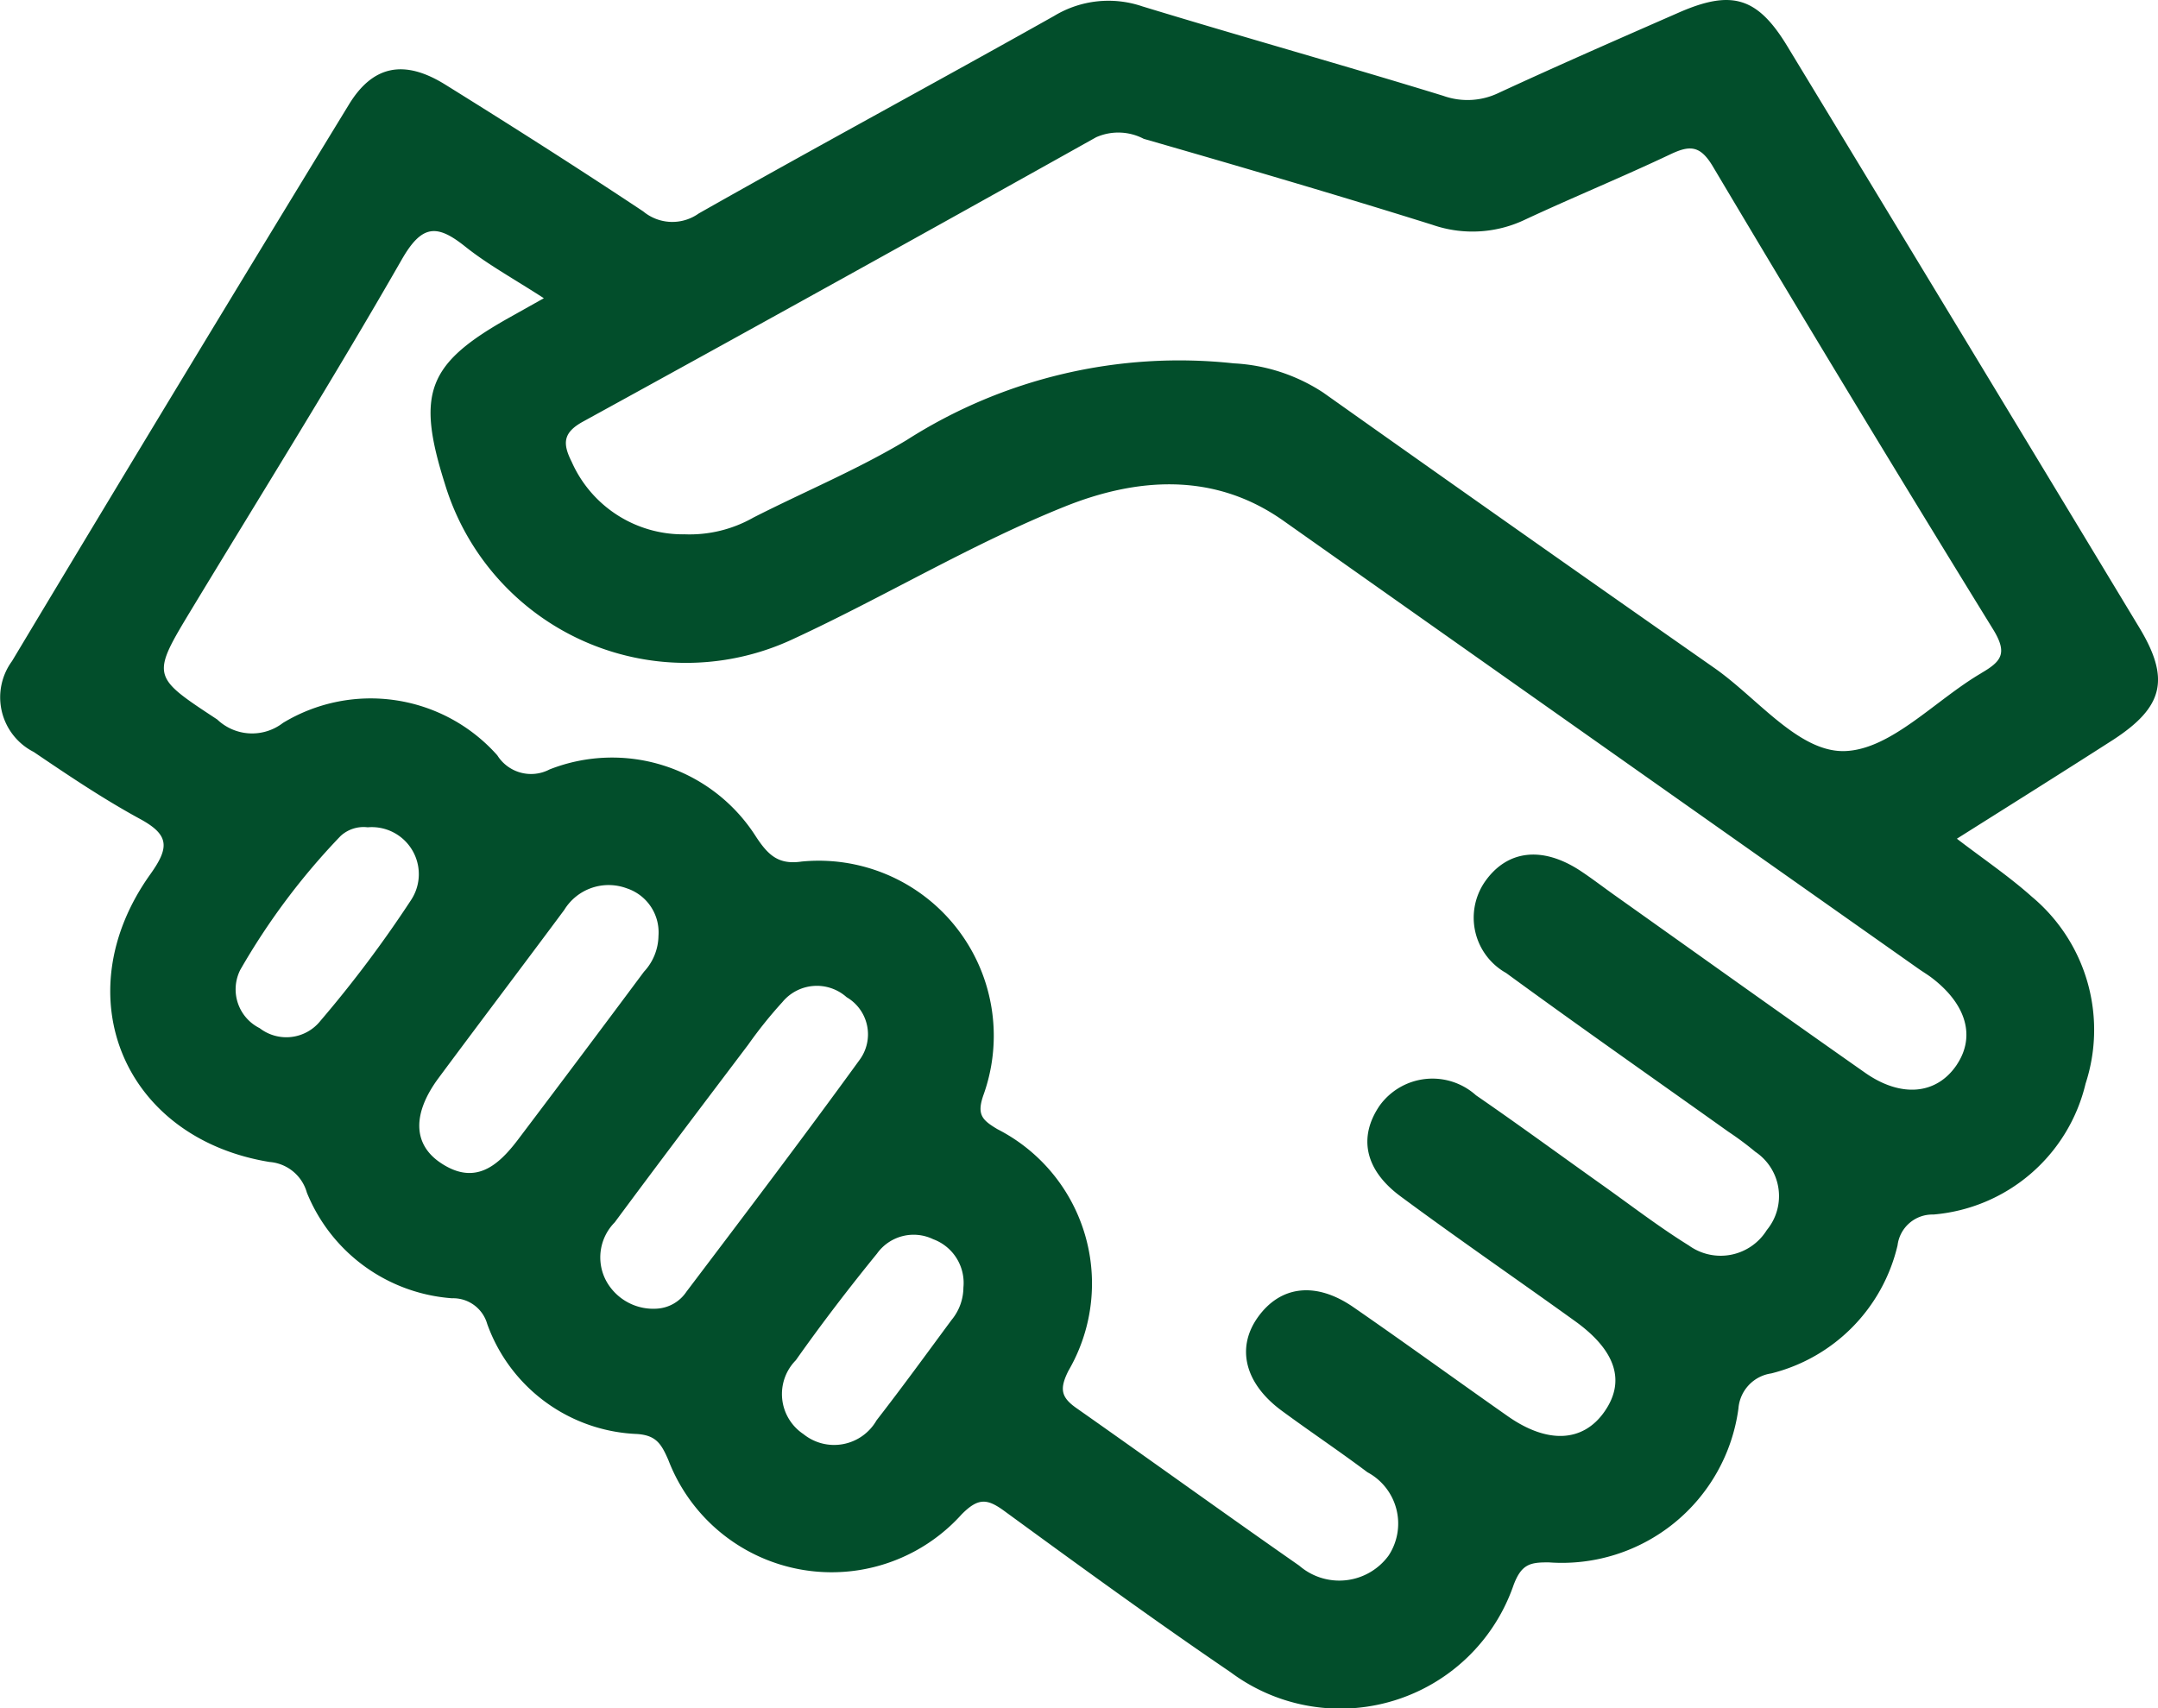
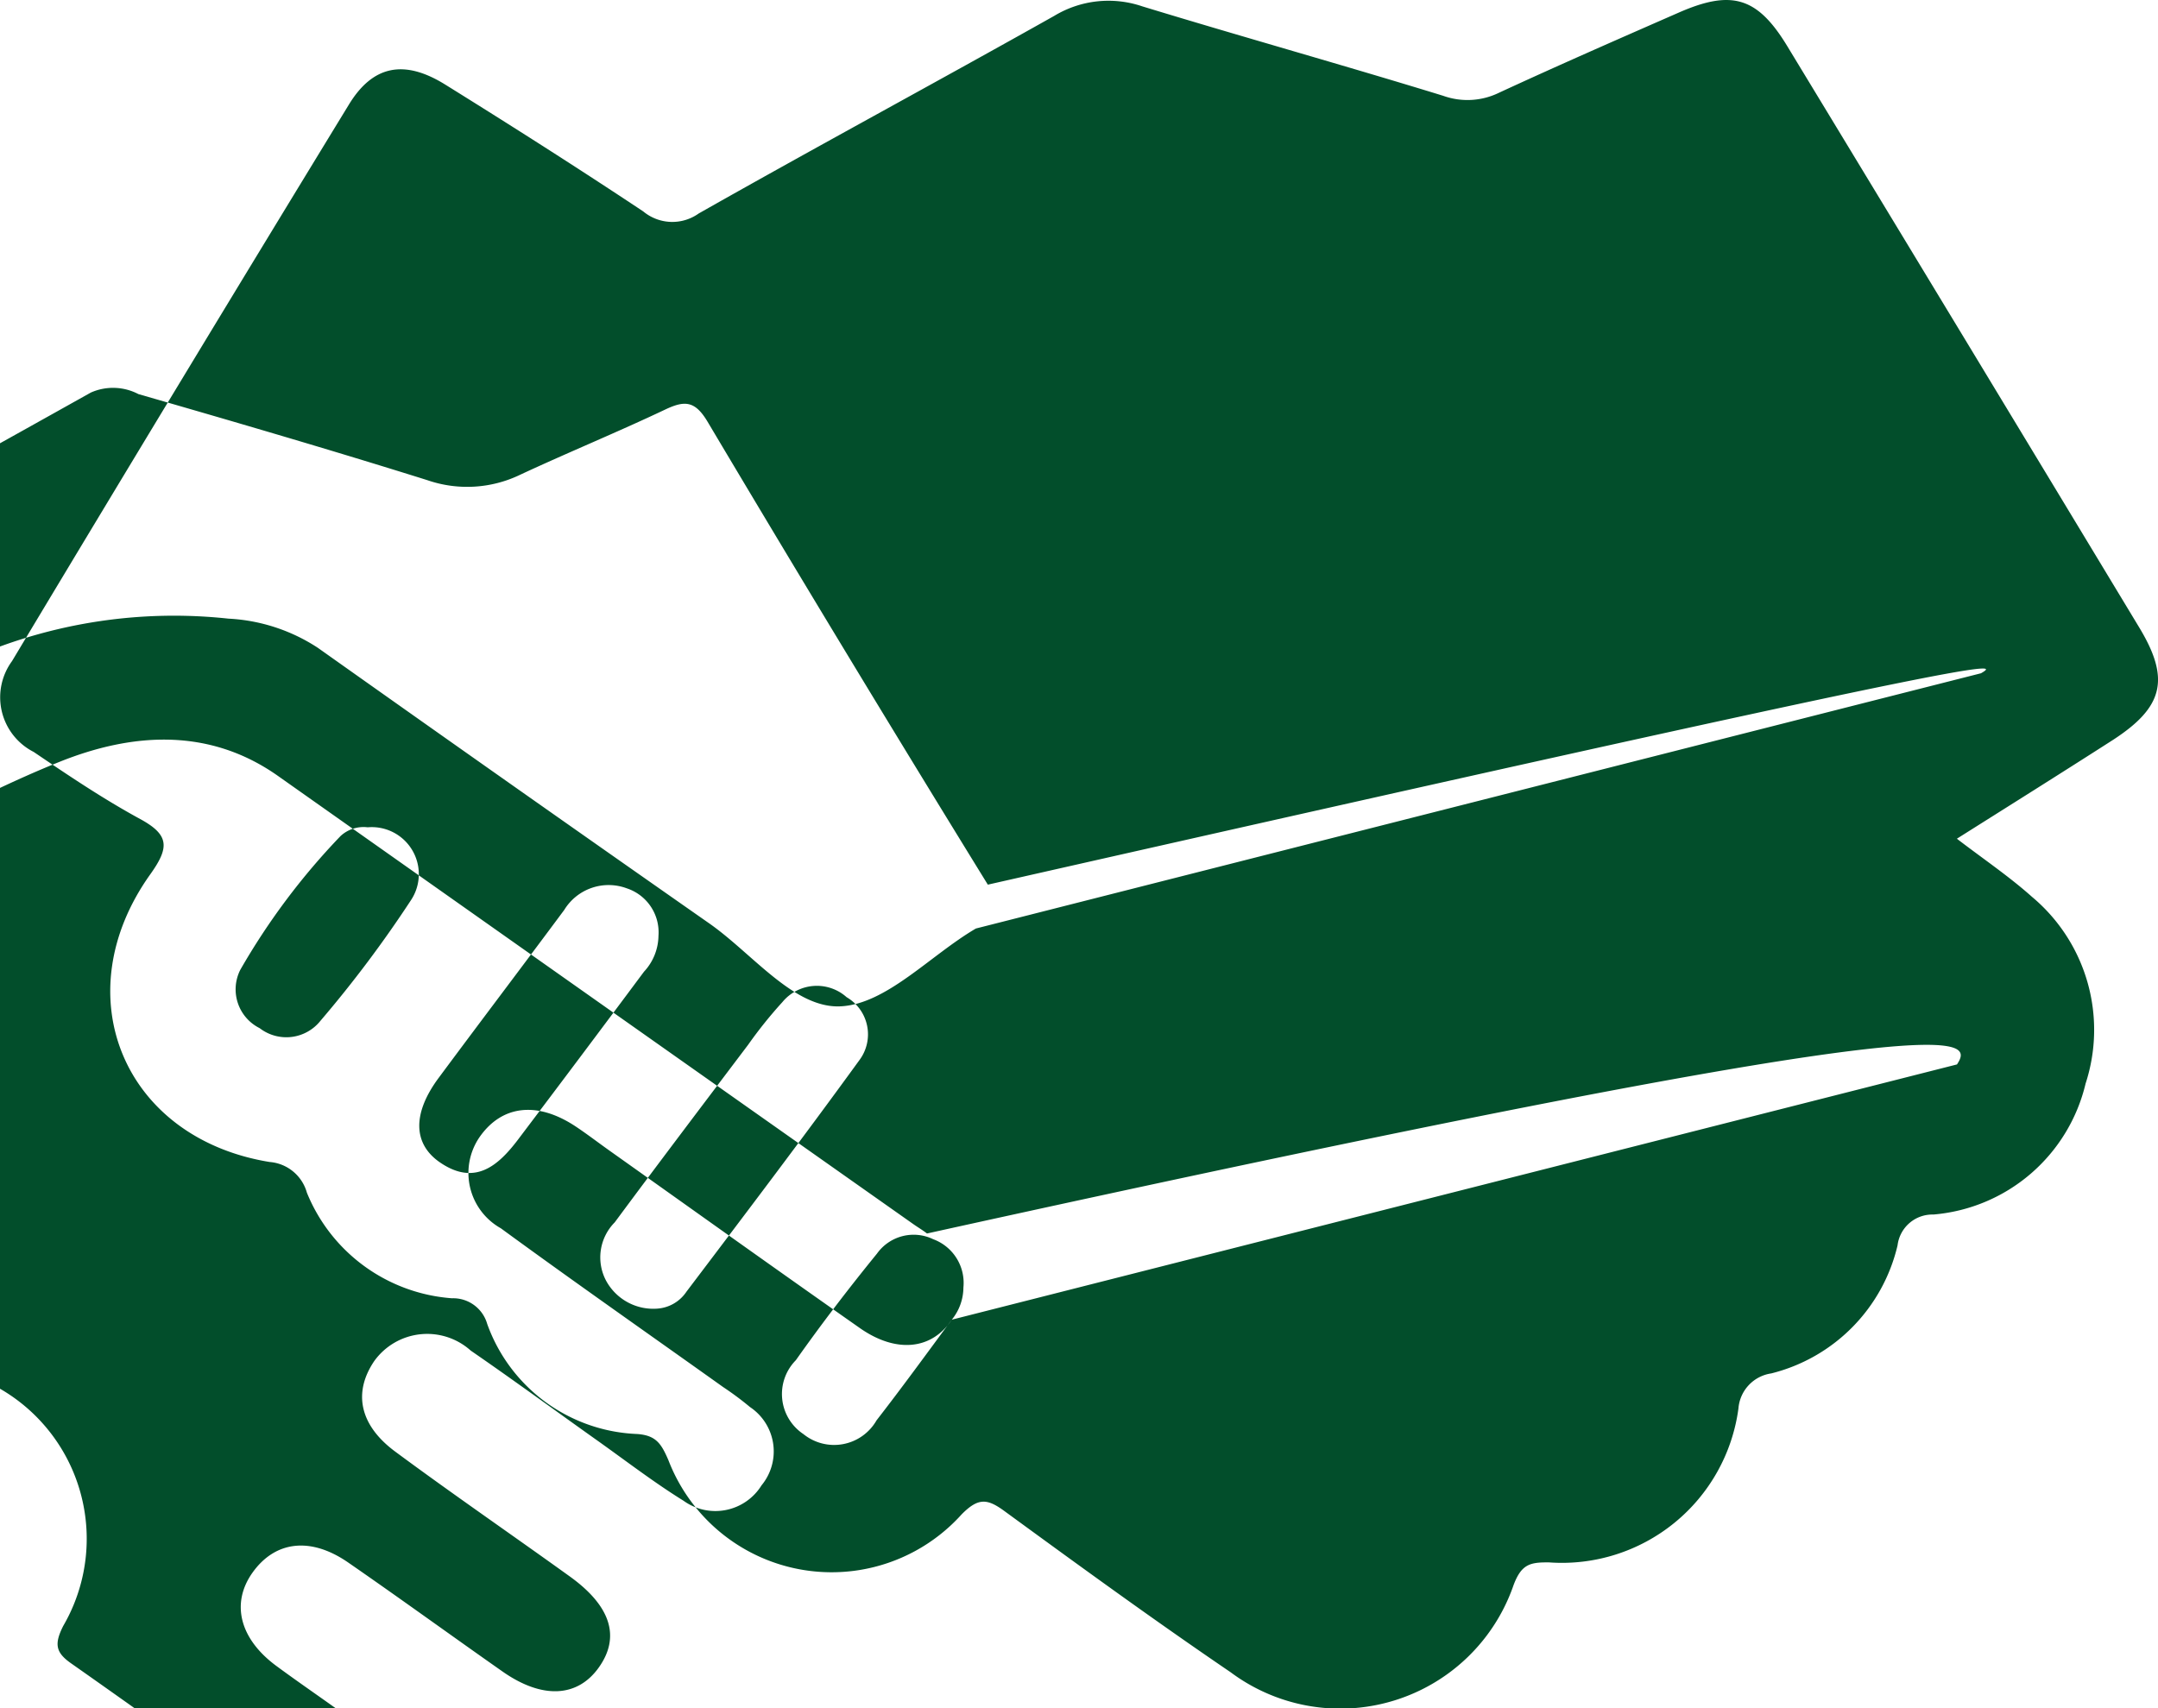
<svg xmlns="http://www.w3.org/2000/svg" width="71.484" height="56.586" viewBox="0 0 71.484 56.586">
  <g id="Groupe_427" data-name="Groupe 427" transform="translate(1140.933 -1098.225)">
-     <path id="Tracé_91" data-name="Tracé 91" d="M-1070.069,1119.016q-5.819-9.636-11.659-19.26c-.988-1.628-1.839-1.885-3.6-1.112-1.99.872-3.981,1.743-5.953,2.655a2.38,2.38,0,0,1-1.845.1c-3.314-1.019-6.654-1.952-9.97-2.964a3.473,3.473,0,0,0-2.917.317c-3.912,2.2-7.867,4.331-11.774,6.545a1.507,1.507,0,0,1-1.839-.068c-2.161-1.436-4.352-2.83-6.556-4.2-1.354-.842-2.4-.65-3.2.671q-5.614,9.191-11.153,18.428a2.03,2.03,0,0,0,.718,3.009c1.151.78,2.309,1.56,3.528,2.223.978.532.964.949.333,1.833-2.859,4.008-.886,8.74,3.954,9.529a1.394,1.394,0,0,1,1.234,1.015,5.629,5.629,0,0,0,4.808,3.5,1.173,1.173,0,0,1,1.166.851,5.506,5.506,0,0,0,4.967,3.646c.629.045.8.324,1.034.864a5.793,5.793,0,0,0,9.713,1.8c.563-.571.861-.52,1.433-.1,2.473,1.806,4.95,3.609,7.481,5.331a6.073,6.073,0,0,0,9.372-2.895c.263-.694.551-.753,1.178-.746a5.9,5.9,0,0,0,6.269-5.1,1.273,1.273,0,0,1,1.086-1.161,5.719,5.719,0,0,0,4.185-4.244,1.162,1.162,0,0,1,1.184-1.02,5.667,5.667,0,0,0,5.044-4.337,5.743,5.743,0,0,0-1.776-6.189c-.757-.677-1.607-1.25-2.487-1.925,1.744-1.1,3.469-2.181,5.181-3.28C-1069.265,1121.647-1069.041,1120.718-1070.069,1119.016Zm-57.246,9.025a39.3,39.3,0,0,1-3,4,1.445,1.445,0,0,1-2.017.247,1.435,1.435,0,0,1-.642-1.931,22.638,22.638,0,0,1,3.321-4.433,1.122,1.122,0,0,1,.9-.29A1.558,1.558,0,0,1-1127.315,1128.041Zm3.54,7.941c-.664.876-1.432,1.538-2.577.759-.907-.618-.921-1.63-.054-2.8,1.381-1.862,2.782-3.709,4.164-5.57a1.723,1.723,0,0,1,2.072-.715,1.534,1.534,0,0,1,1.049,1.571,1.779,1.779,0,0,1-.48,1.191Q-1121.678,1133.209-1123.775,1135.982Zm5.581,5.037a1.266,1.266,0,0,1-.965.561,1.778,1.778,0,0,1-1.7-.93,1.648,1.648,0,0,1,.289-1.928c1.461-1.974,2.944-3.931,4.424-5.89a14.53,14.53,0,0,1,1.129-1.406,1.479,1.479,0,0,1,2.128-.164,1.425,1.425,0,0,1,.428,2.08C-1114.337,1135.927-1116.267,1138.473-1118.194,1141.019Zm8.788.928c-.825,1.116-1.64,2.239-2.491,3.334a1.619,1.619,0,0,1-2.423.456,1.594,1.594,0,0,1-.251-2.447c.853-1.208,1.754-2.385,2.688-3.532a1.491,1.491,0,0,1,1.863-.477,1.542,1.542,0,0,1,1,1.6A1.7,1.7,0,0,1-1109.406,1141.948Zm33.3-8.458c-.657.994-1.835,1.125-3.045.277-2.773-1.945-5.527-3.915-8.289-5.876-.378-.268-.746-.552-1.132-.808-1.27-.839-2.44-.7-3.177.36a2.1,2.1,0,0,0,.707,3.019c2.434,1.78,4.906,3.508,7.362,5.259a10.321,10.321,0,0,1,.893.665,1.766,1.766,0,0,1,.38,2.592,1.8,1.8,0,0,1-2.583.511c-.984-.61-1.905-1.32-2.851-1.992-1.4-.994-2.784-2.009-4.2-2.984a2.158,2.158,0,0,0-3.191.342c-.709,1.04-.5,2.129.7,3.012,1.9,1.406,3.853,2.747,5.773,4.129,1.368.984,1.682,2.009.958,3.021-.707.99-1.873,1.048-3.183.131-1.711-1.2-3.4-2.428-5.116-3.614-1.248-.862-2.422-.715-3.17.338-.722,1.017-.425,2.2.806,3.1.934.688,1.9,1.333,2.827,2.03a1.928,1.928,0,0,1,.7,2.763,2.024,2.024,0,0,1-2.958.332c-2.473-1.725-4.917-3.49-7.385-5.223-.506-.356-.564-.633-.259-1.238a5.74,5.74,0,0,0-2.354-8c-.51-.305-.695-.484-.457-1.149a5.8,5.8,0,0,0-6.026-7.718c-.771.115-1.113-.213-1.515-.824a5.645,5.645,0,0,0-6.84-2.226,1.319,1.319,0,0,1-1.728-.468,5.607,5.607,0,0,0-7.1-1.075,1.674,1.674,0,0,1-2.177-.112c-2.188-1.441-2.2-1.421-.831-3.685,2.327-3.845,4.71-7.657,6.943-11.555.669-1.168,1.167-1.175,2.1-.43.752.6,1.61,1.067,2.606,1.712l-1.13.634c-2.732,1.531-3.105,2.5-2.142,5.536a8.349,8.349,0,0,0,11.556,5.109c3.021-1.4,5.9-3.144,8.978-4.379,2.355-.944,4.918-1.165,7.234.471q10.516,7.425,21.038,14.843c.151.107.311.2.458.314C-1075.8,1131.5-1075.492,1132.559-1076.108,1133.49Zm.8-12.96c-1.518.889-2.971,2.517-4.5,2.579s-2.9-1.745-4.329-2.746q-6.5-4.546-12.967-9.131a5.943,5.943,0,0,0-2.962-.968,16.764,16.764,0,0,0-10.836,2.542c-1.62.974-3.383,1.705-5.073,2.565a4.269,4.269,0,0,1-2.269.557,4.032,4.032,0,0,1-3.753-2.4c-.307-.609-.292-.968.372-1.333q8.52-4.677,17-9.422a1.813,1.813,0,0,1,1.576.052c3.2.922,6.391,1.854,9.566,2.85a4.043,4.043,0,0,0,3.084-.181c1.591-.741,3.218-1.408,4.8-2.158.648-.307.988-.293,1.406.41q4.578,7.7,9.28,15.331C-1074.415,1119.883-1074.645,1120.14-1075.311,1120.53Z" fill="#024e2b" />
+     <path id="Tracé_91" data-name="Tracé 91" d="M-1070.069,1119.016q-5.819-9.636-11.659-19.26c-.988-1.628-1.839-1.885-3.6-1.112-1.99.872-3.981,1.743-5.953,2.655a2.38,2.38,0,0,1-1.845.1c-3.314-1.019-6.654-1.952-9.97-2.964a3.473,3.473,0,0,0-2.917.317c-3.912,2.2-7.867,4.331-11.774,6.545a1.507,1.507,0,0,1-1.839-.068c-2.161-1.436-4.352-2.83-6.556-4.2-1.354-.842-2.4-.65-3.2.671q-5.614,9.191-11.153,18.428a2.03,2.03,0,0,0,.718,3.009c1.151.78,2.309,1.56,3.528,2.223.978.532.964.949.333,1.833-2.859,4.008-.886,8.74,3.954,9.529a1.394,1.394,0,0,1,1.234,1.015,5.629,5.629,0,0,0,4.808,3.5,1.173,1.173,0,0,1,1.166.851,5.506,5.506,0,0,0,4.967,3.646c.629.045.8.324,1.034.864a5.793,5.793,0,0,0,9.713,1.8c.563-.571.861-.52,1.433-.1,2.473,1.806,4.95,3.609,7.481,5.331a6.073,6.073,0,0,0,9.372-2.895c.263-.694.551-.753,1.178-.746a5.9,5.9,0,0,0,6.269-5.1,1.273,1.273,0,0,1,1.086-1.161,5.719,5.719,0,0,0,4.185-4.244,1.162,1.162,0,0,1,1.184-1.02,5.667,5.667,0,0,0,5.044-4.337,5.743,5.743,0,0,0-1.776-6.189c-.757-.677-1.607-1.25-2.487-1.925,1.744-1.1,3.469-2.181,5.181-3.28C-1069.265,1121.647-1069.041,1120.718-1070.069,1119.016Zm-57.246,9.025a39.3,39.3,0,0,1-3,4,1.445,1.445,0,0,1-2.017.247,1.435,1.435,0,0,1-.642-1.931,22.638,22.638,0,0,1,3.321-4.433,1.122,1.122,0,0,1,.9-.29A1.558,1.558,0,0,1-1127.315,1128.041Zm3.54,7.941c-.664.876-1.432,1.538-2.577.759-.907-.618-.921-1.63-.054-2.8,1.381-1.862,2.782-3.709,4.164-5.57a1.723,1.723,0,0,1,2.072-.715,1.534,1.534,0,0,1,1.049,1.571,1.779,1.779,0,0,1-.48,1.191Q-1121.678,1133.209-1123.775,1135.982Zm5.581,5.037a1.266,1.266,0,0,1-.965.561,1.778,1.778,0,0,1-1.7-.93,1.648,1.648,0,0,1,.289-1.928c1.461-1.974,2.944-3.931,4.424-5.89a14.53,14.53,0,0,1,1.129-1.406,1.479,1.479,0,0,1,2.128-.164,1.425,1.425,0,0,1,.428,2.08C-1114.337,1135.927-1116.267,1138.473-1118.194,1141.019Zm8.788.928c-.825,1.116-1.64,2.239-2.491,3.334a1.619,1.619,0,0,1-2.423.456,1.594,1.594,0,0,1-.251-2.447c.853-1.208,1.754-2.385,2.688-3.532a1.491,1.491,0,0,1,1.863-.477,1.542,1.542,0,0,1,1,1.6A1.7,1.7,0,0,1-1109.406,1141.948Zc-.657.994-1.835,1.125-3.045.277-2.773-1.945-5.527-3.915-8.289-5.876-.378-.268-.746-.552-1.132-.808-1.27-.839-2.44-.7-3.177.36a2.1,2.1,0,0,0,.707,3.019c2.434,1.78,4.906,3.508,7.362,5.259a10.321,10.321,0,0,1,.893.665,1.766,1.766,0,0,1,.38,2.592,1.8,1.8,0,0,1-2.583.511c-.984-.61-1.905-1.32-2.851-1.992-1.4-.994-2.784-2.009-4.2-2.984a2.158,2.158,0,0,0-3.191.342c-.709,1.04-.5,2.129.7,3.012,1.9,1.406,3.853,2.747,5.773,4.129,1.368.984,1.682,2.009.958,3.021-.707.99-1.873,1.048-3.183.131-1.711-1.2-3.4-2.428-5.116-3.614-1.248-.862-2.422-.715-3.17.338-.722,1.017-.425,2.2.806,3.1.934.688,1.9,1.333,2.827,2.03a1.928,1.928,0,0,1,.7,2.763,2.024,2.024,0,0,1-2.958.332c-2.473-1.725-4.917-3.49-7.385-5.223-.506-.356-.564-.633-.259-1.238a5.74,5.74,0,0,0-2.354-8c-.51-.305-.695-.484-.457-1.149a5.8,5.8,0,0,0-6.026-7.718c-.771.115-1.113-.213-1.515-.824a5.645,5.645,0,0,0-6.84-2.226,1.319,1.319,0,0,1-1.728-.468,5.607,5.607,0,0,0-7.1-1.075,1.674,1.674,0,0,1-2.177-.112c-2.188-1.441-2.2-1.421-.831-3.685,2.327-3.845,4.71-7.657,6.943-11.555.669-1.168,1.167-1.175,2.1-.43.752.6,1.61,1.067,2.606,1.712l-1.13.634c-2.732,1.531-3.105,2.5-2.142,5.536a8.349,8.349,0,0,0,11.556,5.109c3.021-1.4,5.9-3.144,8.978-4.379,2.355-.944,4.918-1.165,7.234.471q10.516,7.425,21.038,14.843c.151.107.311.2.458.314C-1075.8,1131.5-1075.492,1132.559-1076.108,1133.49Zm.8-12.96c-1.518.889-2.971,2.517-4.5,2.579s-2.9-1.745-4.329-2.746q-6.5-4.546-12.967-9.131a5.943,5.943,0,0,0-2.962-.968,16.764,16.764,0,0,0-10.836,2.542c-1.62.974-3.383,1.705-5.073,2.565a4.269,4.269,0,0,1-2.269.557,4.032,4.032,0,0,1-3.753-2.4c-.307-.609-.292-.968.372-1.333q8.52-4.677,17-9.422a1.813,1.813,0,0,1,1.576.052c3.2.922,6.391,1.854,9.566,2.85a4.043,4.043,0,0,0,3.084-.181c1.591-.741,3.218-1.408,4.8-2.158.648-.307.988-.293,1.406.41q4.578,7.7,9.28,15.331C-1074.415,1119.883-1074.645,1120.14-1075.311,1120.53Z" fill="#024e2b" />
  </g>
</svg>